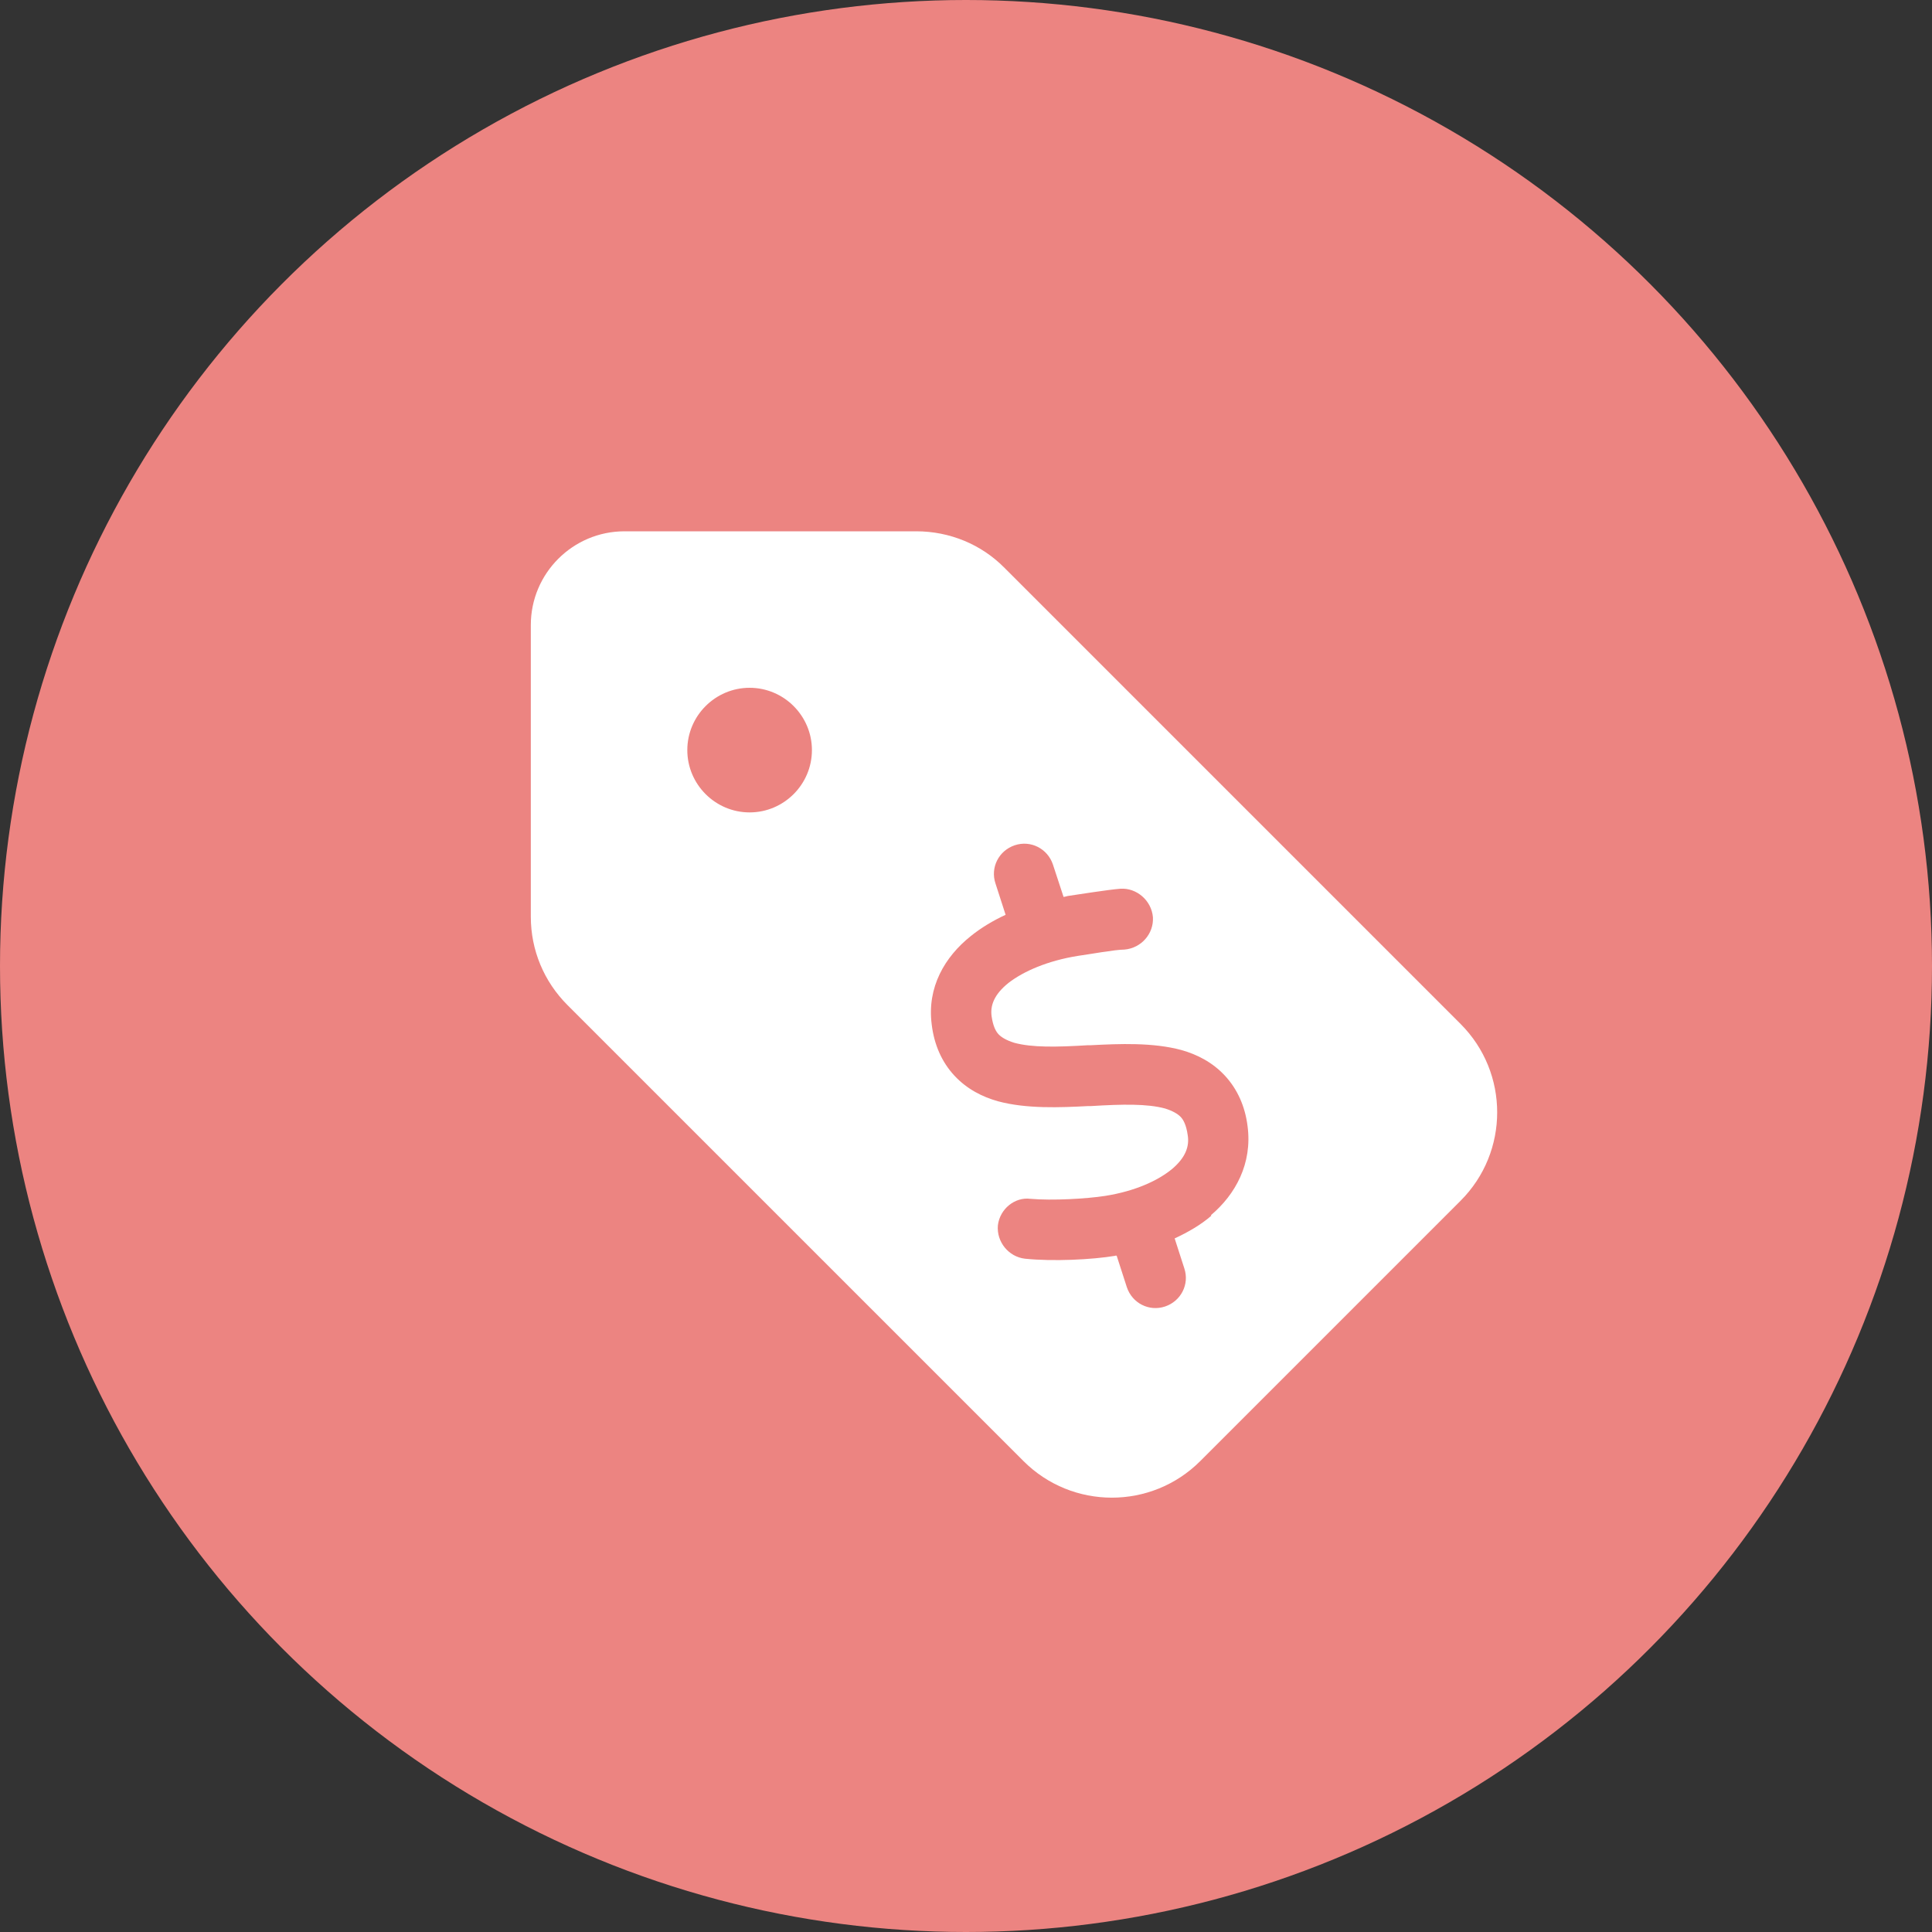
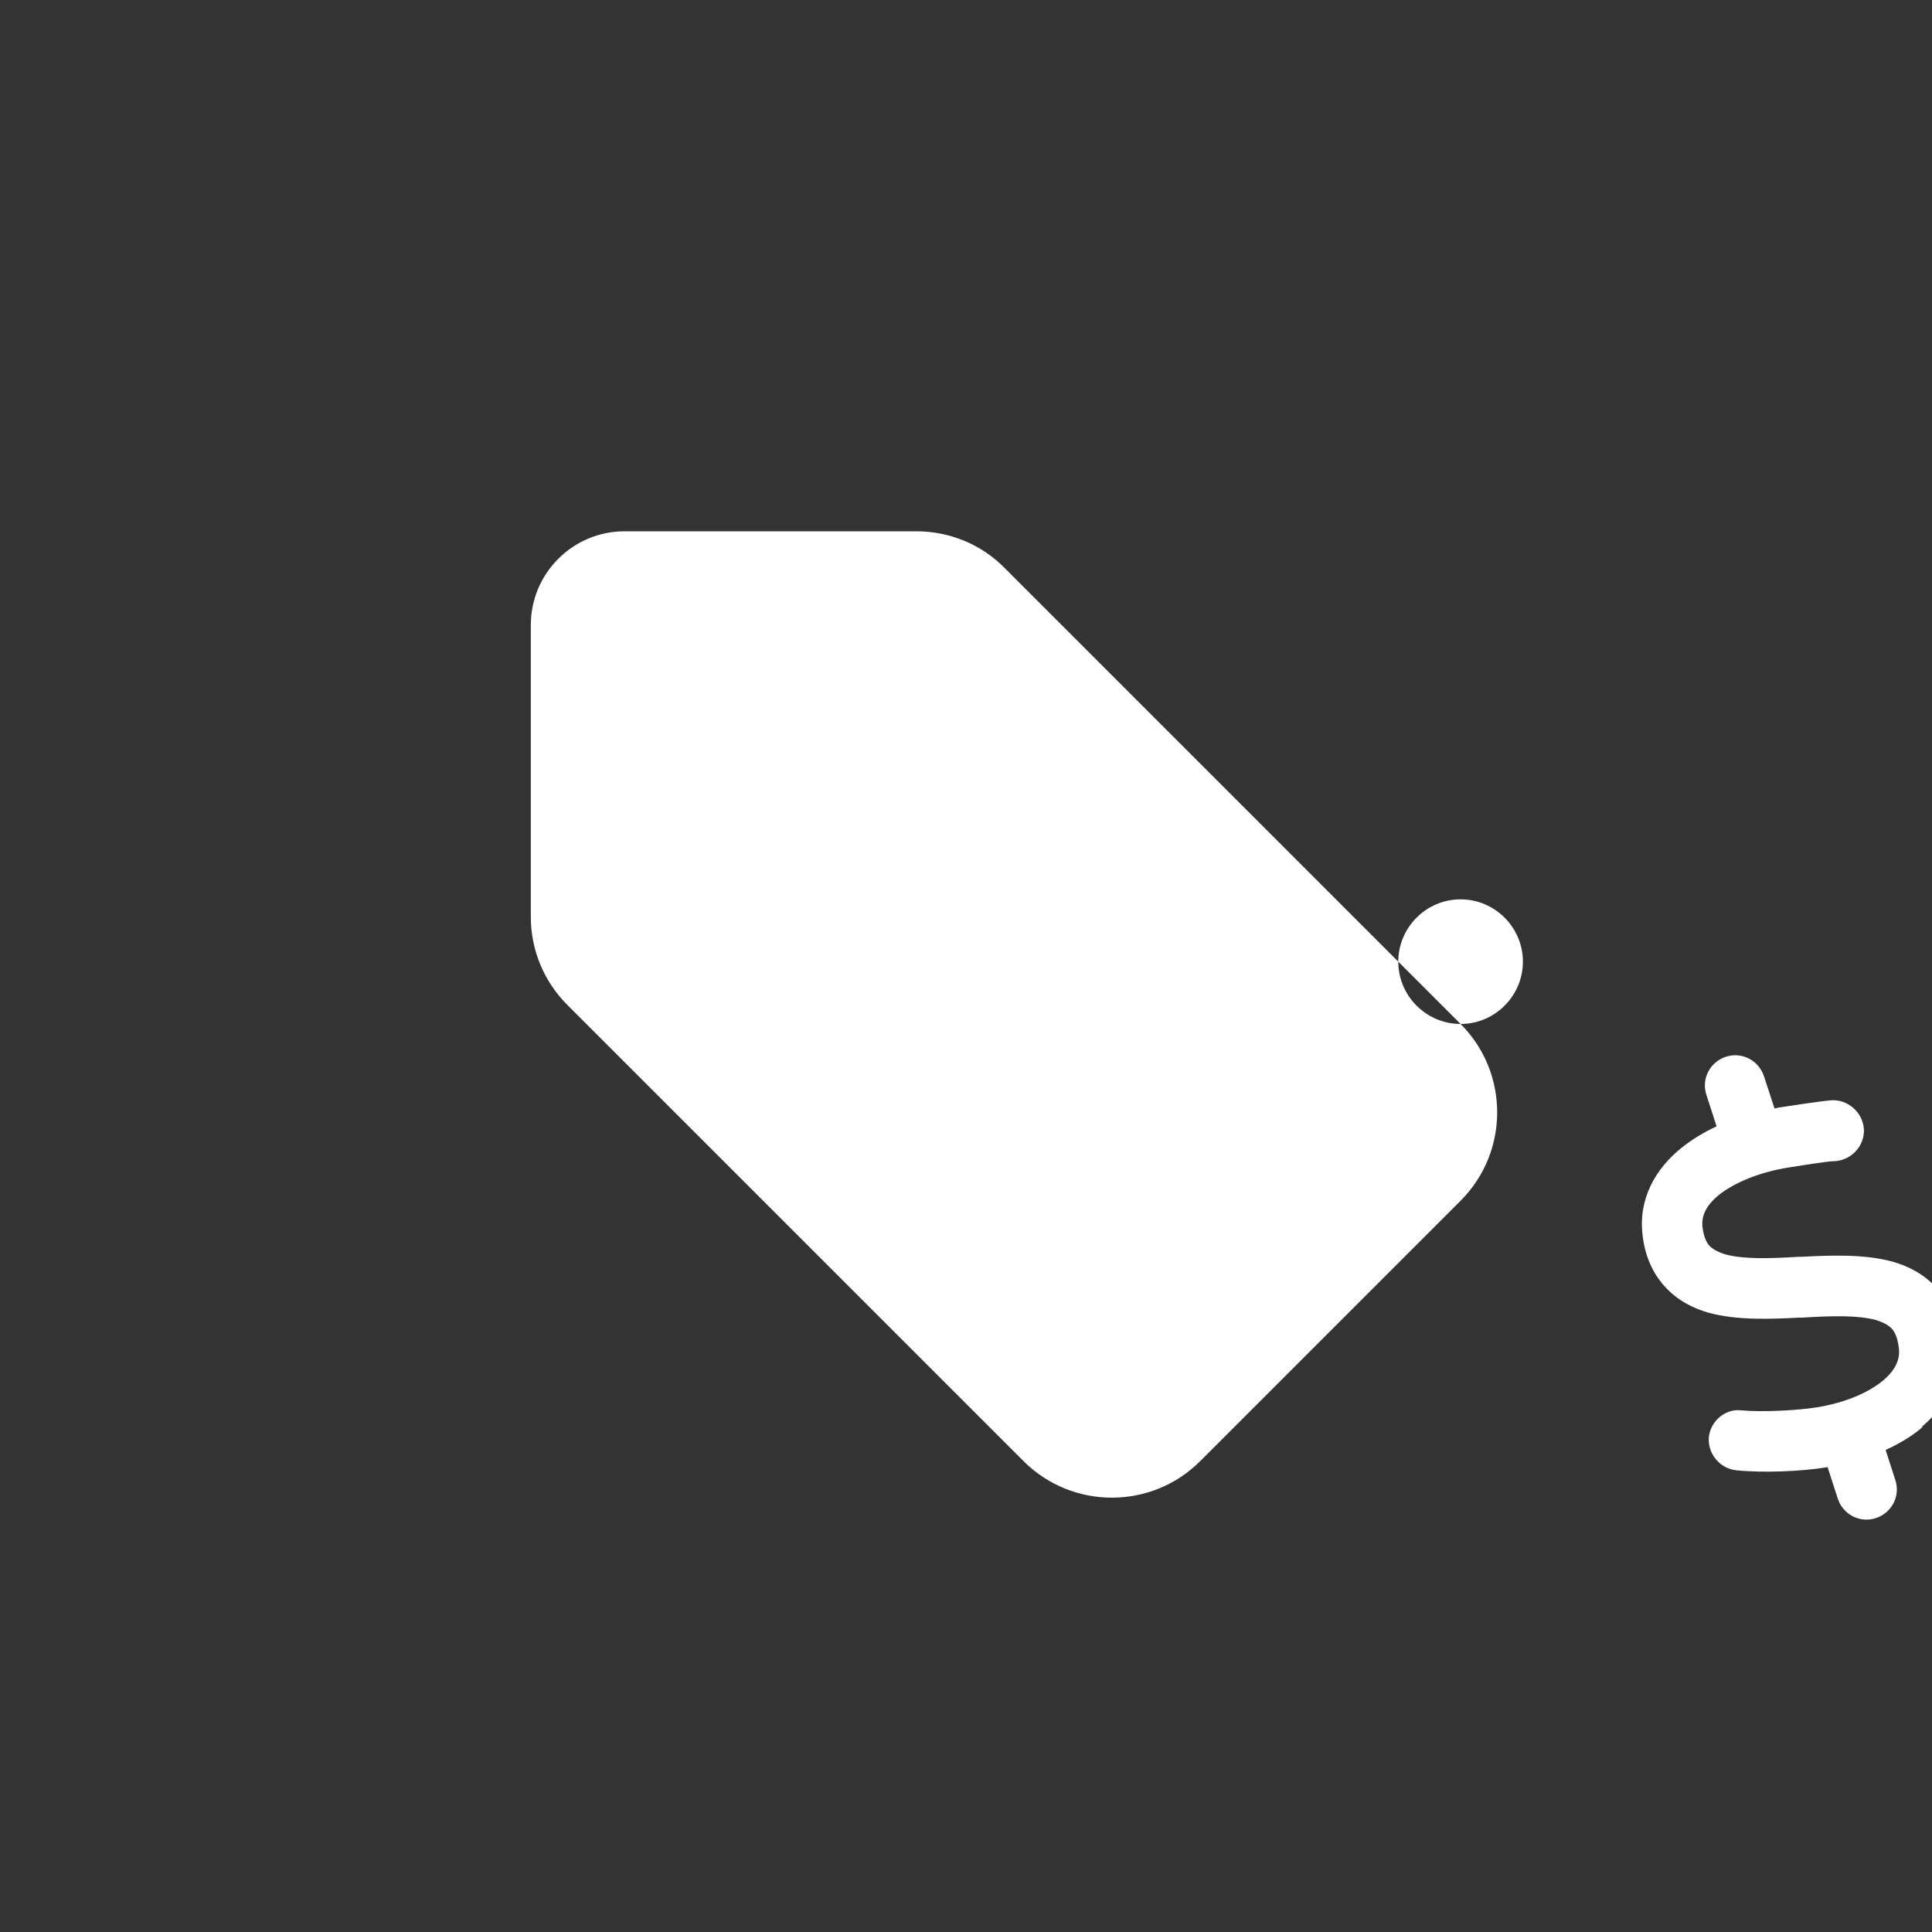
<svg xmlns="http://www.w3.org/2000/svg" id="_層_1" viewBox="0 0 40 40">
  <rect x="0" y="0" width="40" height="40" fill="#333333" stroke="none" />
  <defs>
    <style>.cls-1{fill:#ec8481;}.cls-2{fill:#fff;}</style>
  </defs>
-   <circle class="cls-1" cx="20" cy="20" r="20" />
-   <path class="cls-2" d="M30.24,21.2l-9.44-9.44c-.48-.49-1.14-.76-1.83-.76h-6.04c-1.07,0-1.94,.87-1.94,1.94v6.04c0,.69,.27,1.34,.76,1.83l9.44,9.44c1.01,1.01,2.65,1.01,3.66,0l5.39-5.39c1.01-1.01,1.01-2.65,0-3.66Zm-14.72-4.38c-.71,0-1.29-.58-1.29-1.29s.58-1.29,1.29-1.29,1.29,.58,1.29,1.29-.58,1.29-1.29,1.29Zm9.56,8.35c-.22,.19-.48,.34-.76,.47l.2,.62c.11,.33-.07,.68-.4,.79-.33,.11-.68-.07-.79-.4l-.21-.65s-.02-.01-.03,0h0c-.48,.08-1.29,.12-1.87,.06-.34-.04-.59-.35-.56-.69,.04-.34,.35-.59,.67-.55,.46,.04,1.16,0,1.55-.06,.63-.1,1.1-.32,1.39-.56,.27-.23,.36-.46,.32-.7-.03-.21-.09-.32-.15-.38-.06-.06-.16-.12-.32-.17-.37-.1-.88-.09-1.53-.05h-.06c-.58,.03-1.28,.06-1.87-.1-.32-.09-.64-.25-.9-.53-.26-.28-.42-.64-.47-1.06-.1-.77,.27-1.4,.81-1.83,.21-.17,.46-.32,.72-.44l-.21-.65c-.11-.33,.07-.68,.4-.79,.33-.11,.68,.07,.79,.4l.22,.67s.06-.01,.09-.02c.21-.03,.83-.13,1.09-.15,.33-.02,.64,.24,.67,.59,.02,.34-.24,.64-.59,.67-.19,0-.74,.1-.96,.13-.63,.1-1.13,.32-1.44,.56-.3,.24-.38,.47-.35,.69,.03,.21,.09,.32,.15,.38,.06,.06,.16,.12,.32,.17,.37,.1,.87,.09,1.53,.05h.06c.58-.03,1.28-.06,1.87,.1,.32,.09,.64,.25,.9,.53,.26,.28,.42,.64,.47,1.05,.1,.77-.25,1.41-.76,1.84Z" />
+   <path class="cls-2" d="M30.24,21.2l-9.44-9.44c-.48-.49-1.14-.76-1.83-.76h-6.04c-1.07,0-1.94,.87-1.94,1.94v6.04c0,.69,.27,1.34,.76,1.83l9.44,9.44c1.01,1.01,2.65,1.01,3.66,0l5.39-5.39c1.01-1.01,1.01-2.65,0-3.66Zc-.71,0-1.29-.58-1.29-1.29s.58-1.29,1.29-1.29,1.29,.58,1.29,1.29-.58,1.29-1.29,1.29Zm9.56,8.35c-.22,.19-.48,.34-.76,.47l.2,.62c.11,.33-.07,.68-.4,.79-.33,.11-.68-.07-.79-.4l-.21-.65s-.02-.01-.03,0h0c-.48,.08-1.29,.12-1.87,.06-.34-.04-.59-.35-.56-.69,.04-.34,.35-.59,.67-.55,.46,.04,1.16,0,1.55-.06,.63-.1,1.1-.32,1.39-.56,.27-.23,.36-.46,.32-.7-.03-.21-.09-.32-.15-.38-.06-.06-.16-.12-.32-.17-.37-.1-.88-.09-1.53-.05h-.06c-.58,.03-1.28,.06-1.87-.1-.32-.09-.64-.25-.9-.53-.26-.28-.42-.64-.47-1.06-.1-.77,.27-1.4,.81-1.83,.21-.17,.46-.32,.72-.44l-.21-.65c-.11-.33,.07-.68,.4-.79,.33-.11,.68,.07,.79,.4l.22,.67s.06-.01,.09-.02c.21-.03,.83-.13,1.09-.15,.33-.02,.64,.24,.67,.59,.02,.34-.24,.64-.59,.67-.19,0-.74,.1-.96,.13-.63,.1-1.13,.32-1.44,.56-.3,.24-.38,.47-.35,.69,.03,.21,.09,.32,.15,.38,.06,.06,.16,.12,.32,.17,.37,.1,.87,.09,1.53,.05h.06c.58-.03,1.28-.06,1.87,.1,.32,.09,.64,.25,.9,.53,.26,.28,.42,.64,.47,1.05,.1,.77-.25,1.41-.76,1.84Z" />
</svg>